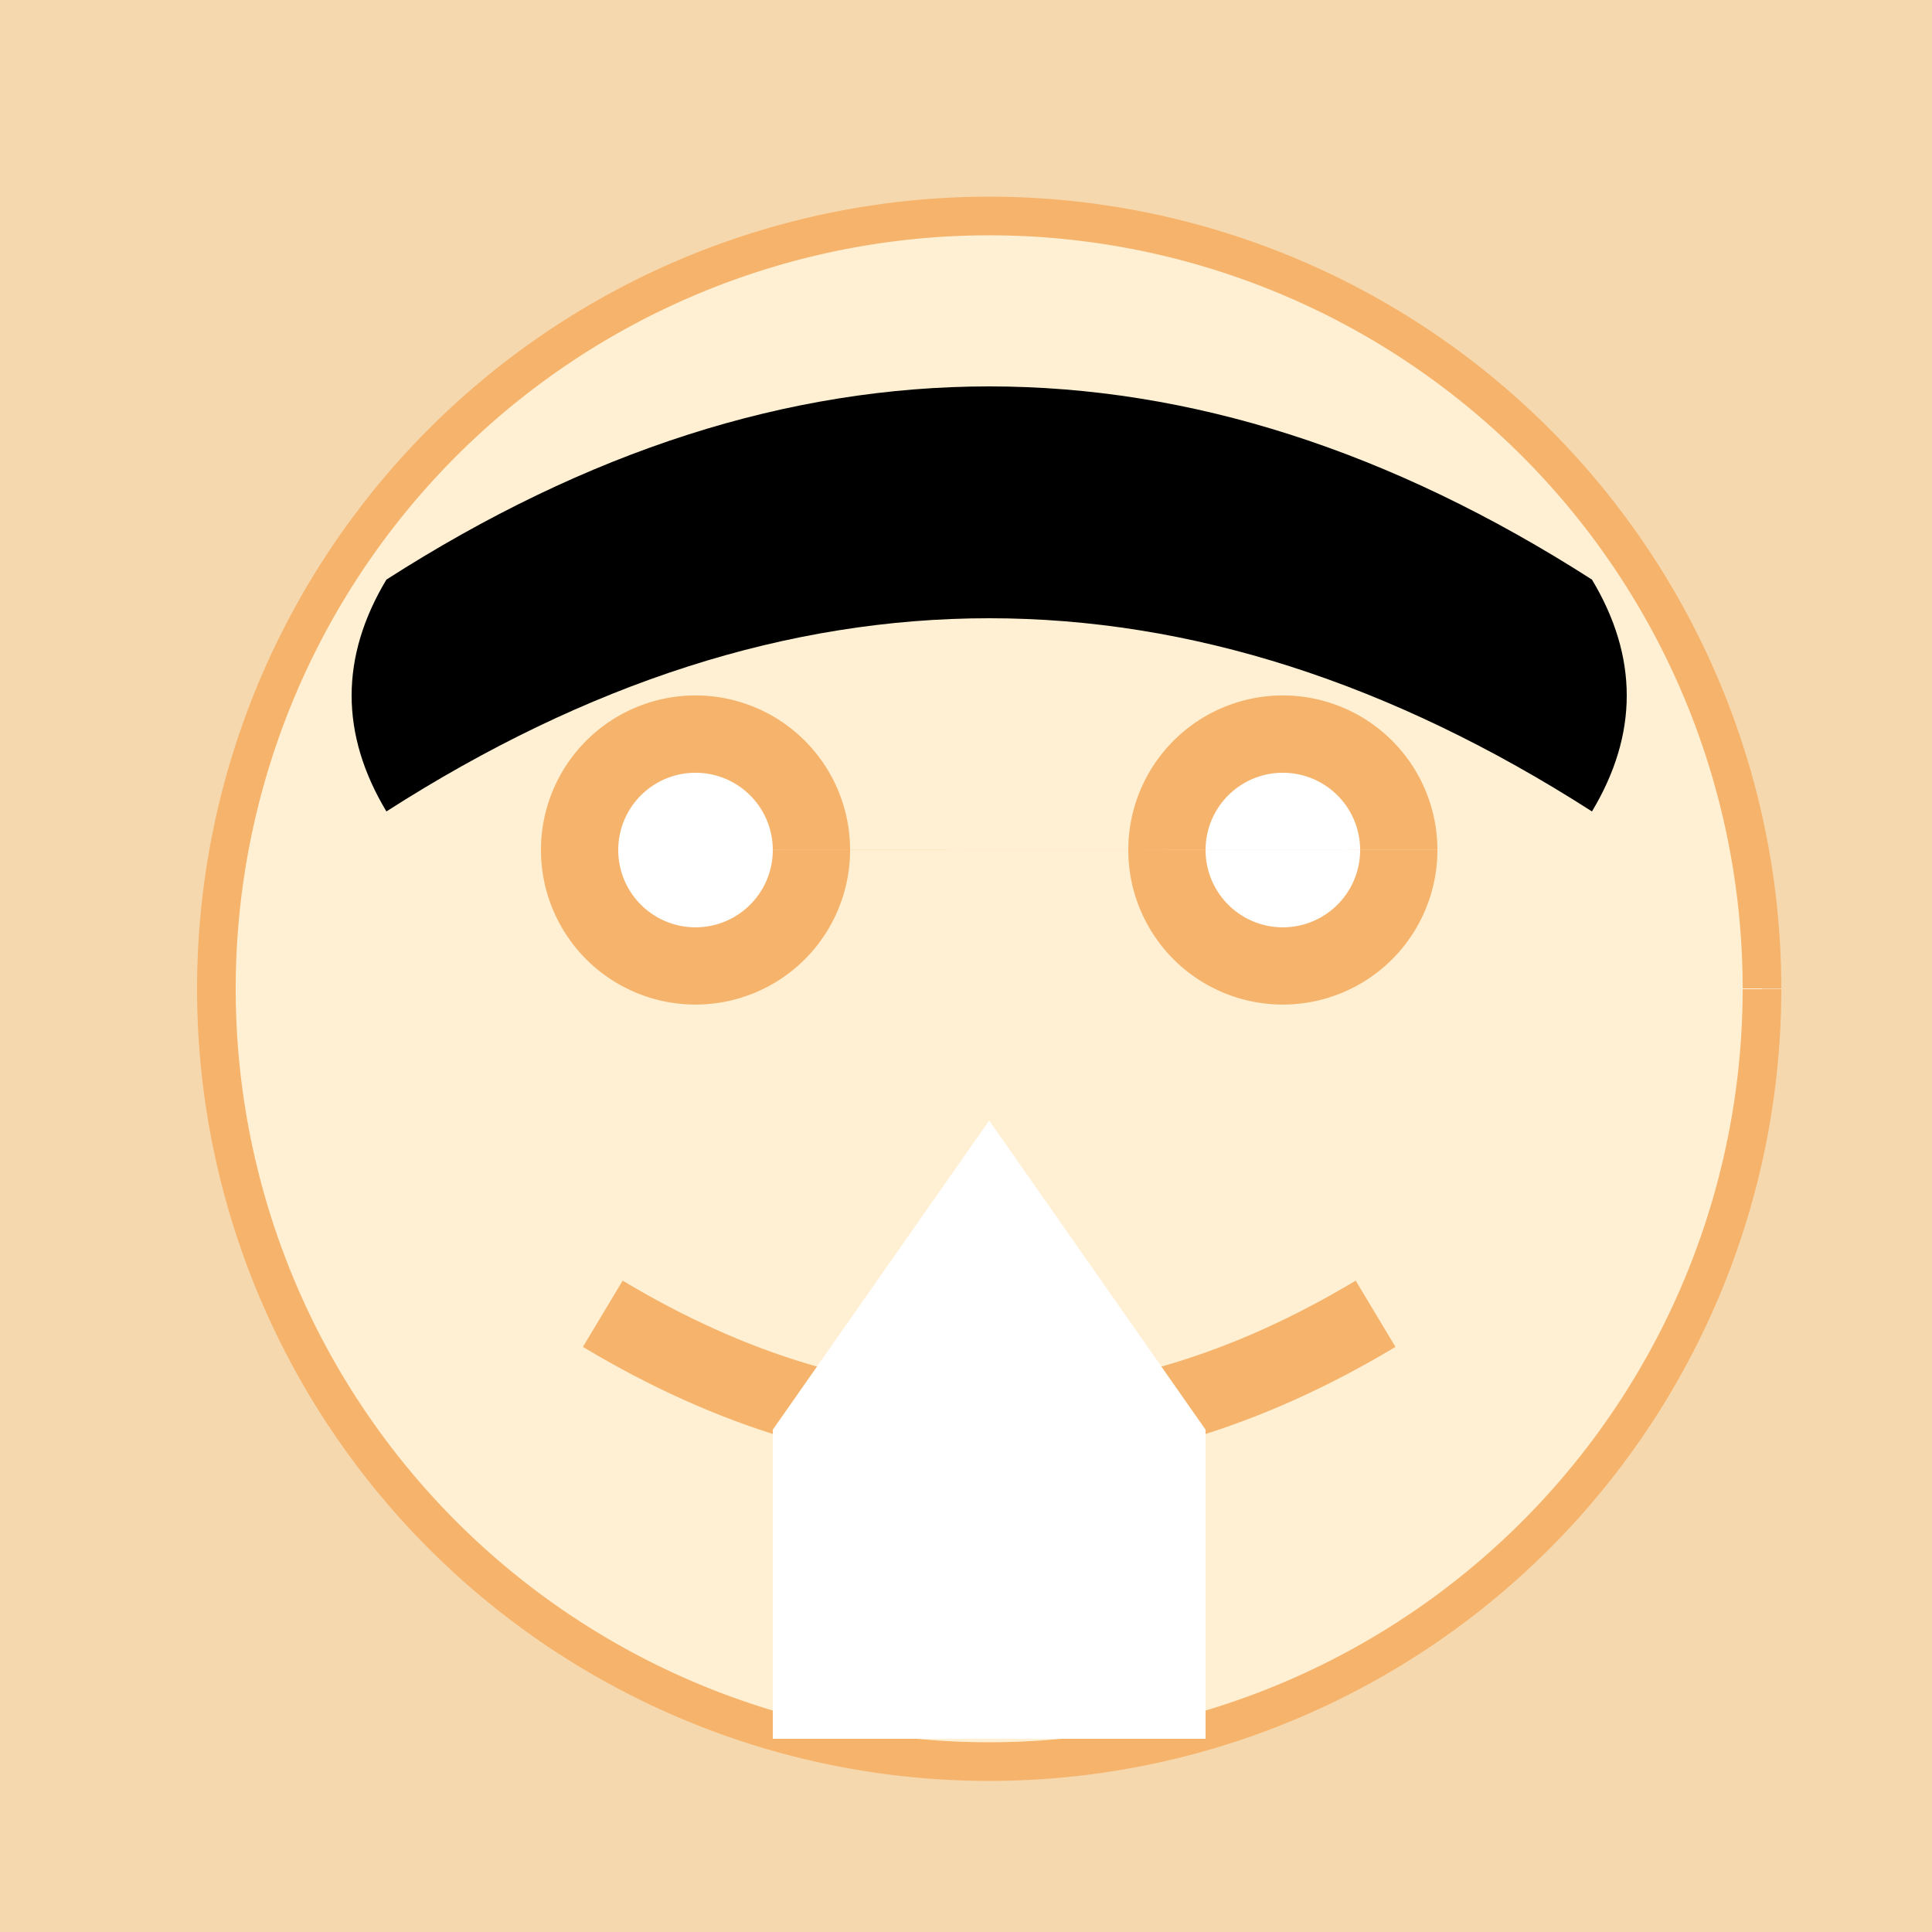
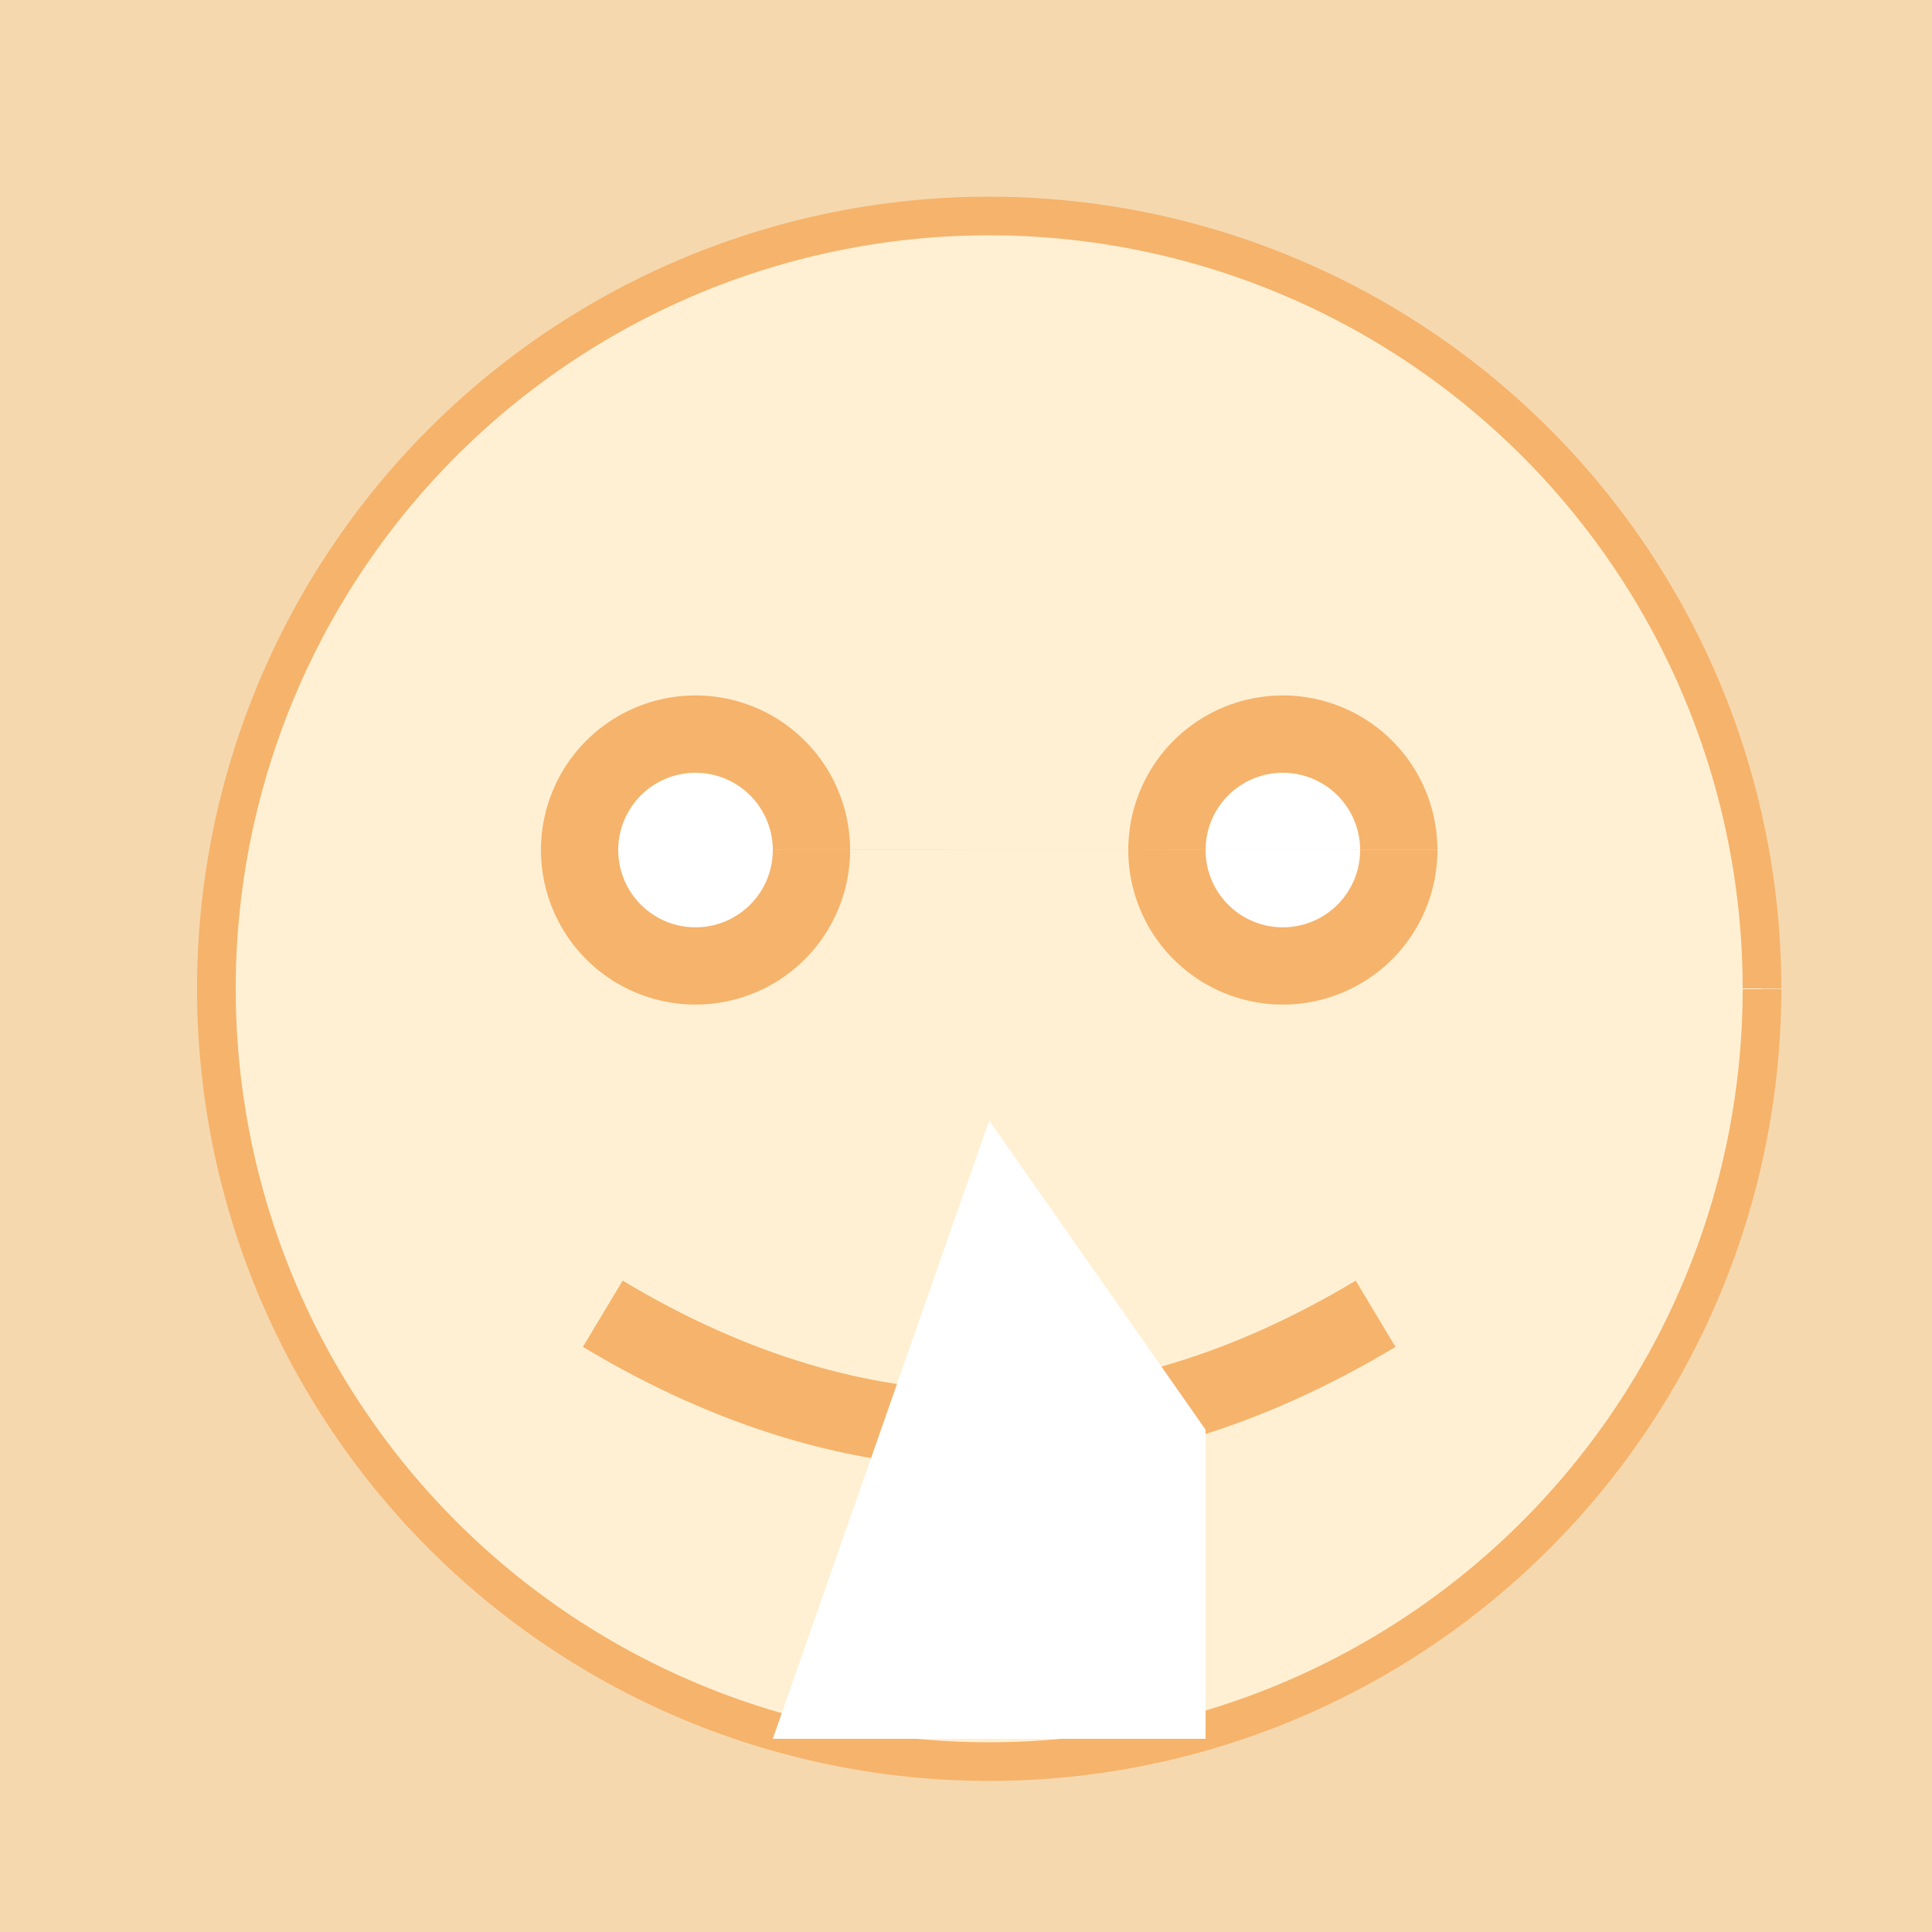
<svg xmlns="http://www.w3.org/2000/svg" width="500" height="500">
  <defs />
  <g>
    <rect fill="#F6D8AE" stroke="none" x="0" y="0" width="512" height="512" />
    <path fill="#FFF0D3" stroke="#F6B36B" paint-order="fill stroke markers" d=" M 456 256 A 200 200 0 1 1 456 255.8" stroke-miterlimit="10" stroke-width="10" stroke-dasharray="" />
    <path fill="#F6B36B" stroke="none" paint-order="stroke fill markers" d=" M 220 220 A 40 40 0 1 1 220 219.96 L 372 220 A 40 40 0 1 1 372 219.96" />
    <path fill="#FFFFFF" stroke="none" paint-order="stroke fill markers" d=" M 200 220 A 20 20 0 1 1 200 219.98 L 352 220 A 20 20 0 1 1 352 219.98" />
    <path fill="none" stroke="#F6B36B" paint-order="fill stroke markers" d=" M 156 340 Q 256 400 356 340" stroke-miterlimit="10" stroke-width="20" stroke-dasharray="" />
-     <path fill="#000000" stroke="none" paint-order="stroke fill markers" d=" M 100 150 Q 256 50 412 150 Q 430 180 412 210 Q 256 110 100 210 Q 82 180 100 150" />
-     <path fill="#FFFFFF" stroke="none" paint-order="stroke fill markers" d=" M 200 450 L 312 450 L 312 370 L 256 290 L 200 370 L 200 450" />
+     <path fill="#FFFFFF" stroke="none" paint-order="stroke fill markers" d=" M 200 450 L 312 450 L 312 370 L 256 290 L 200 450" />
  </g>
</svg>